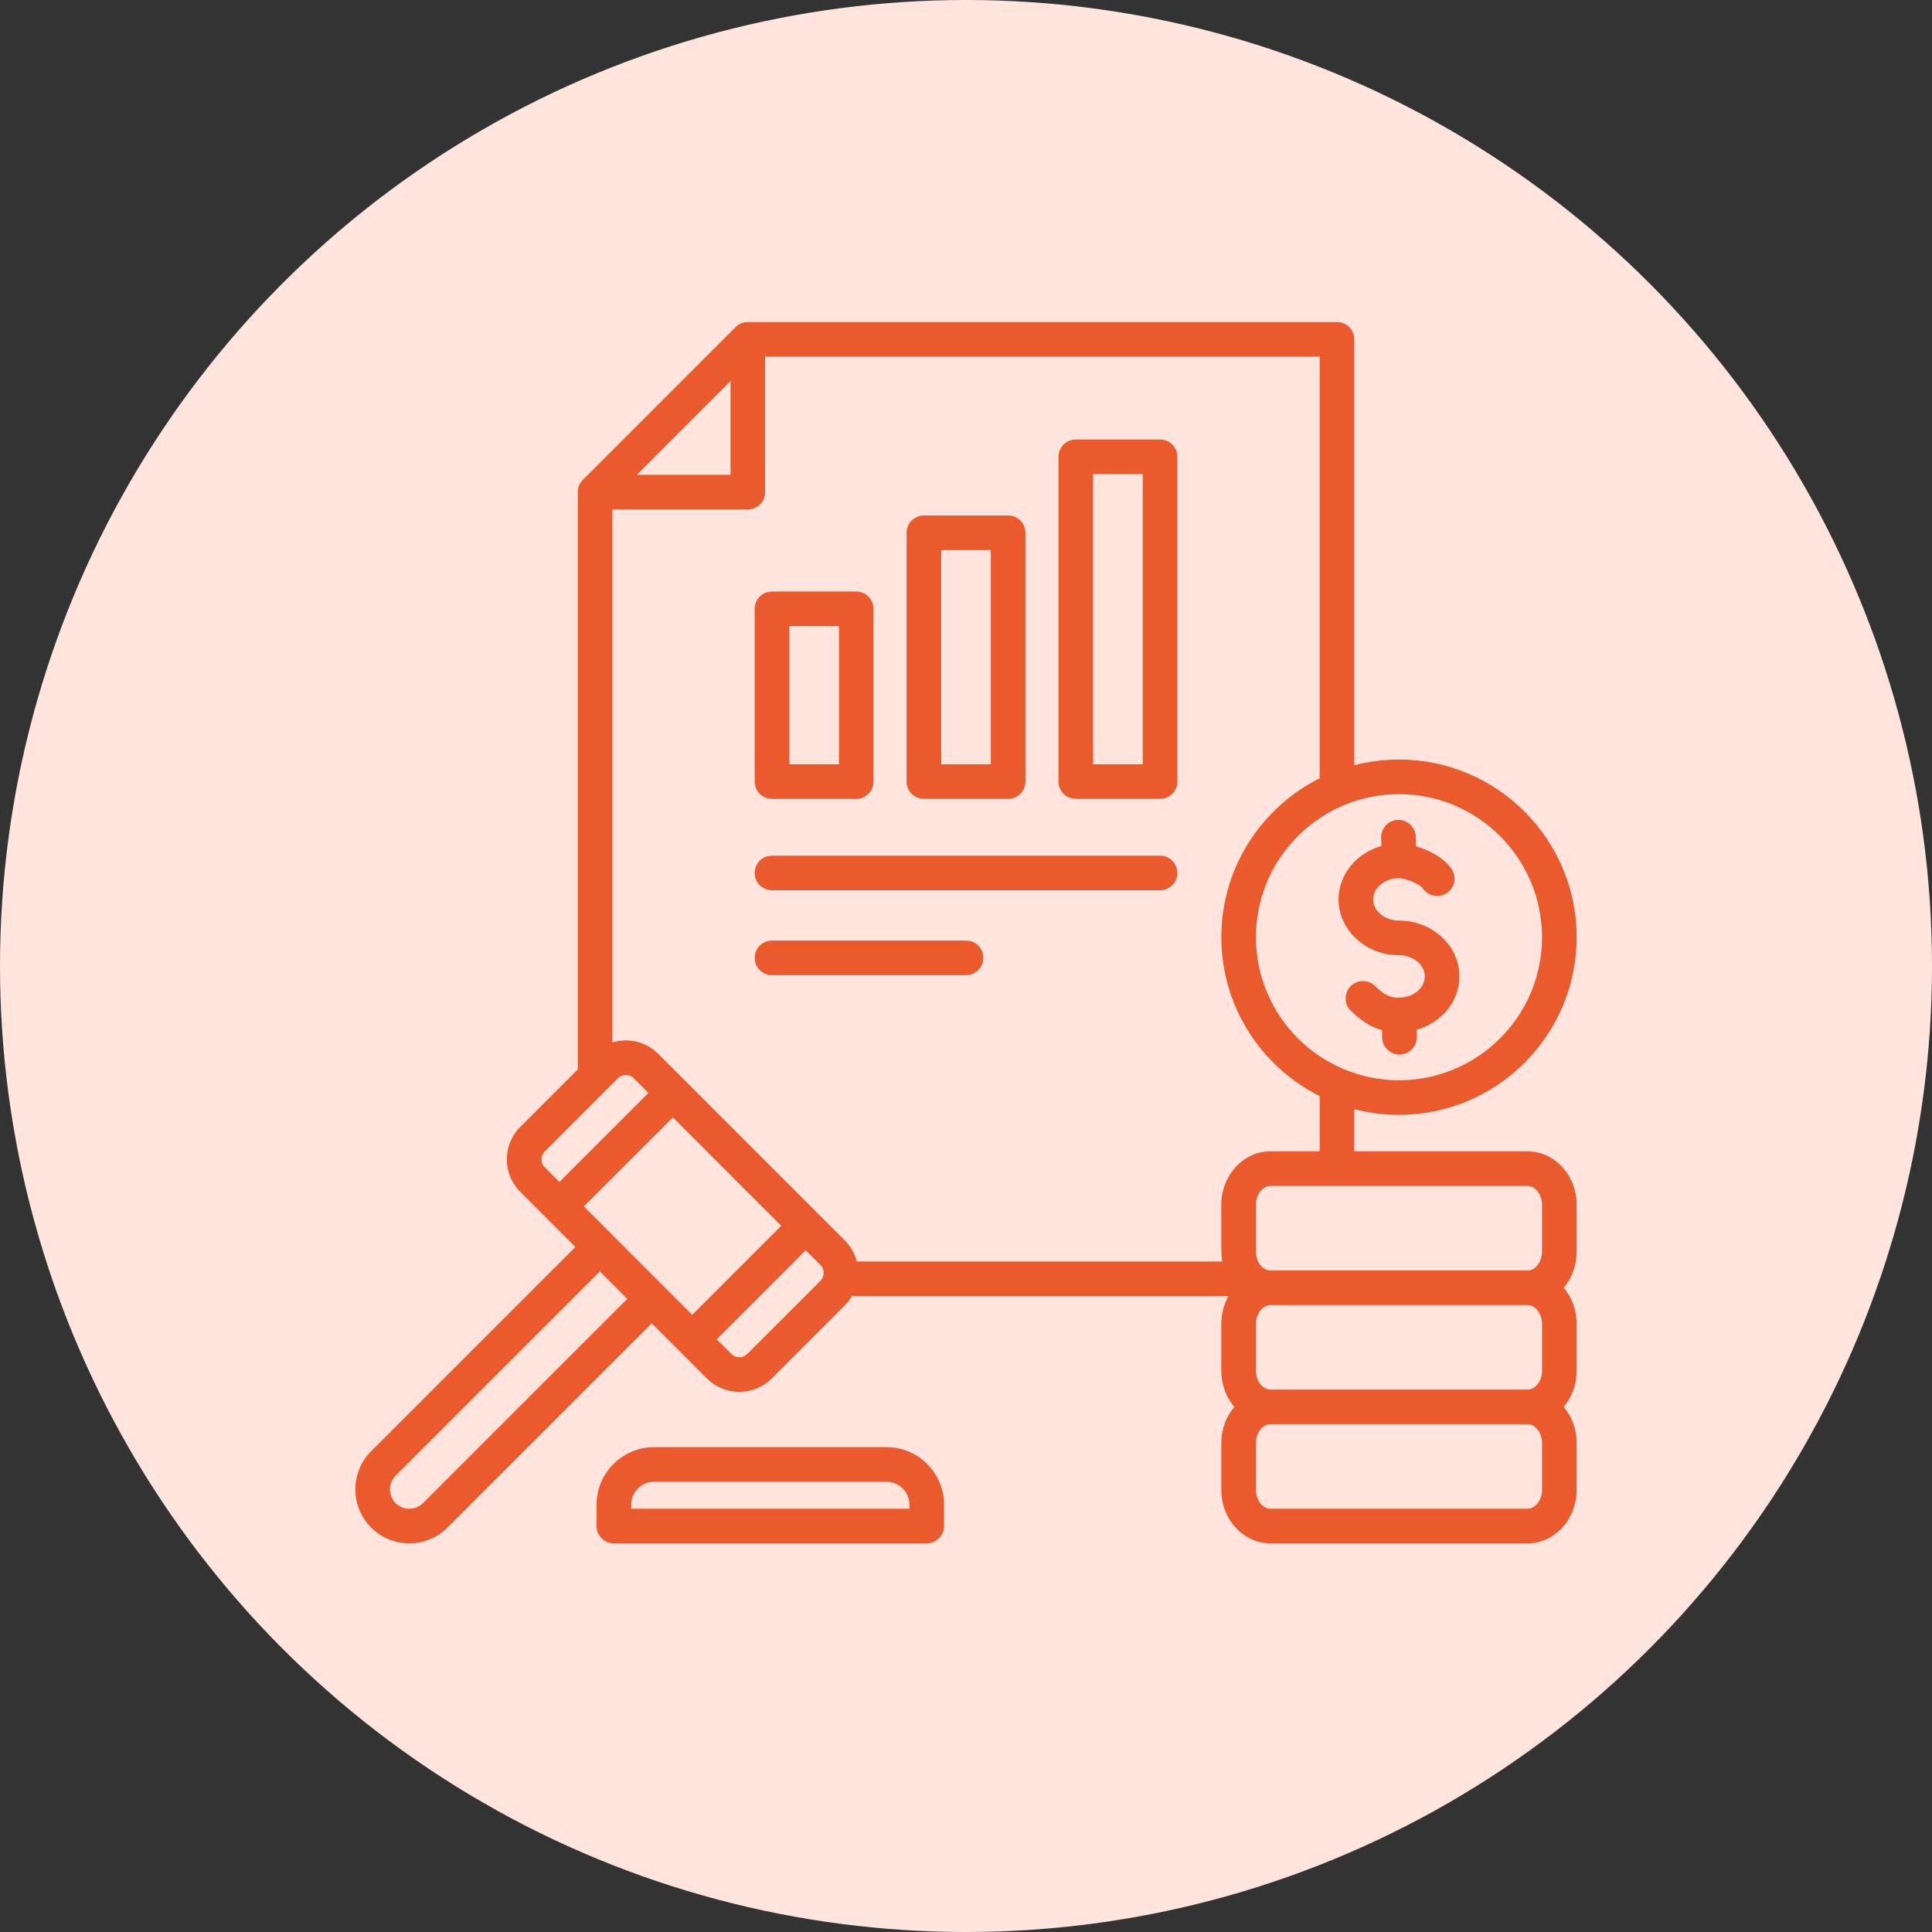
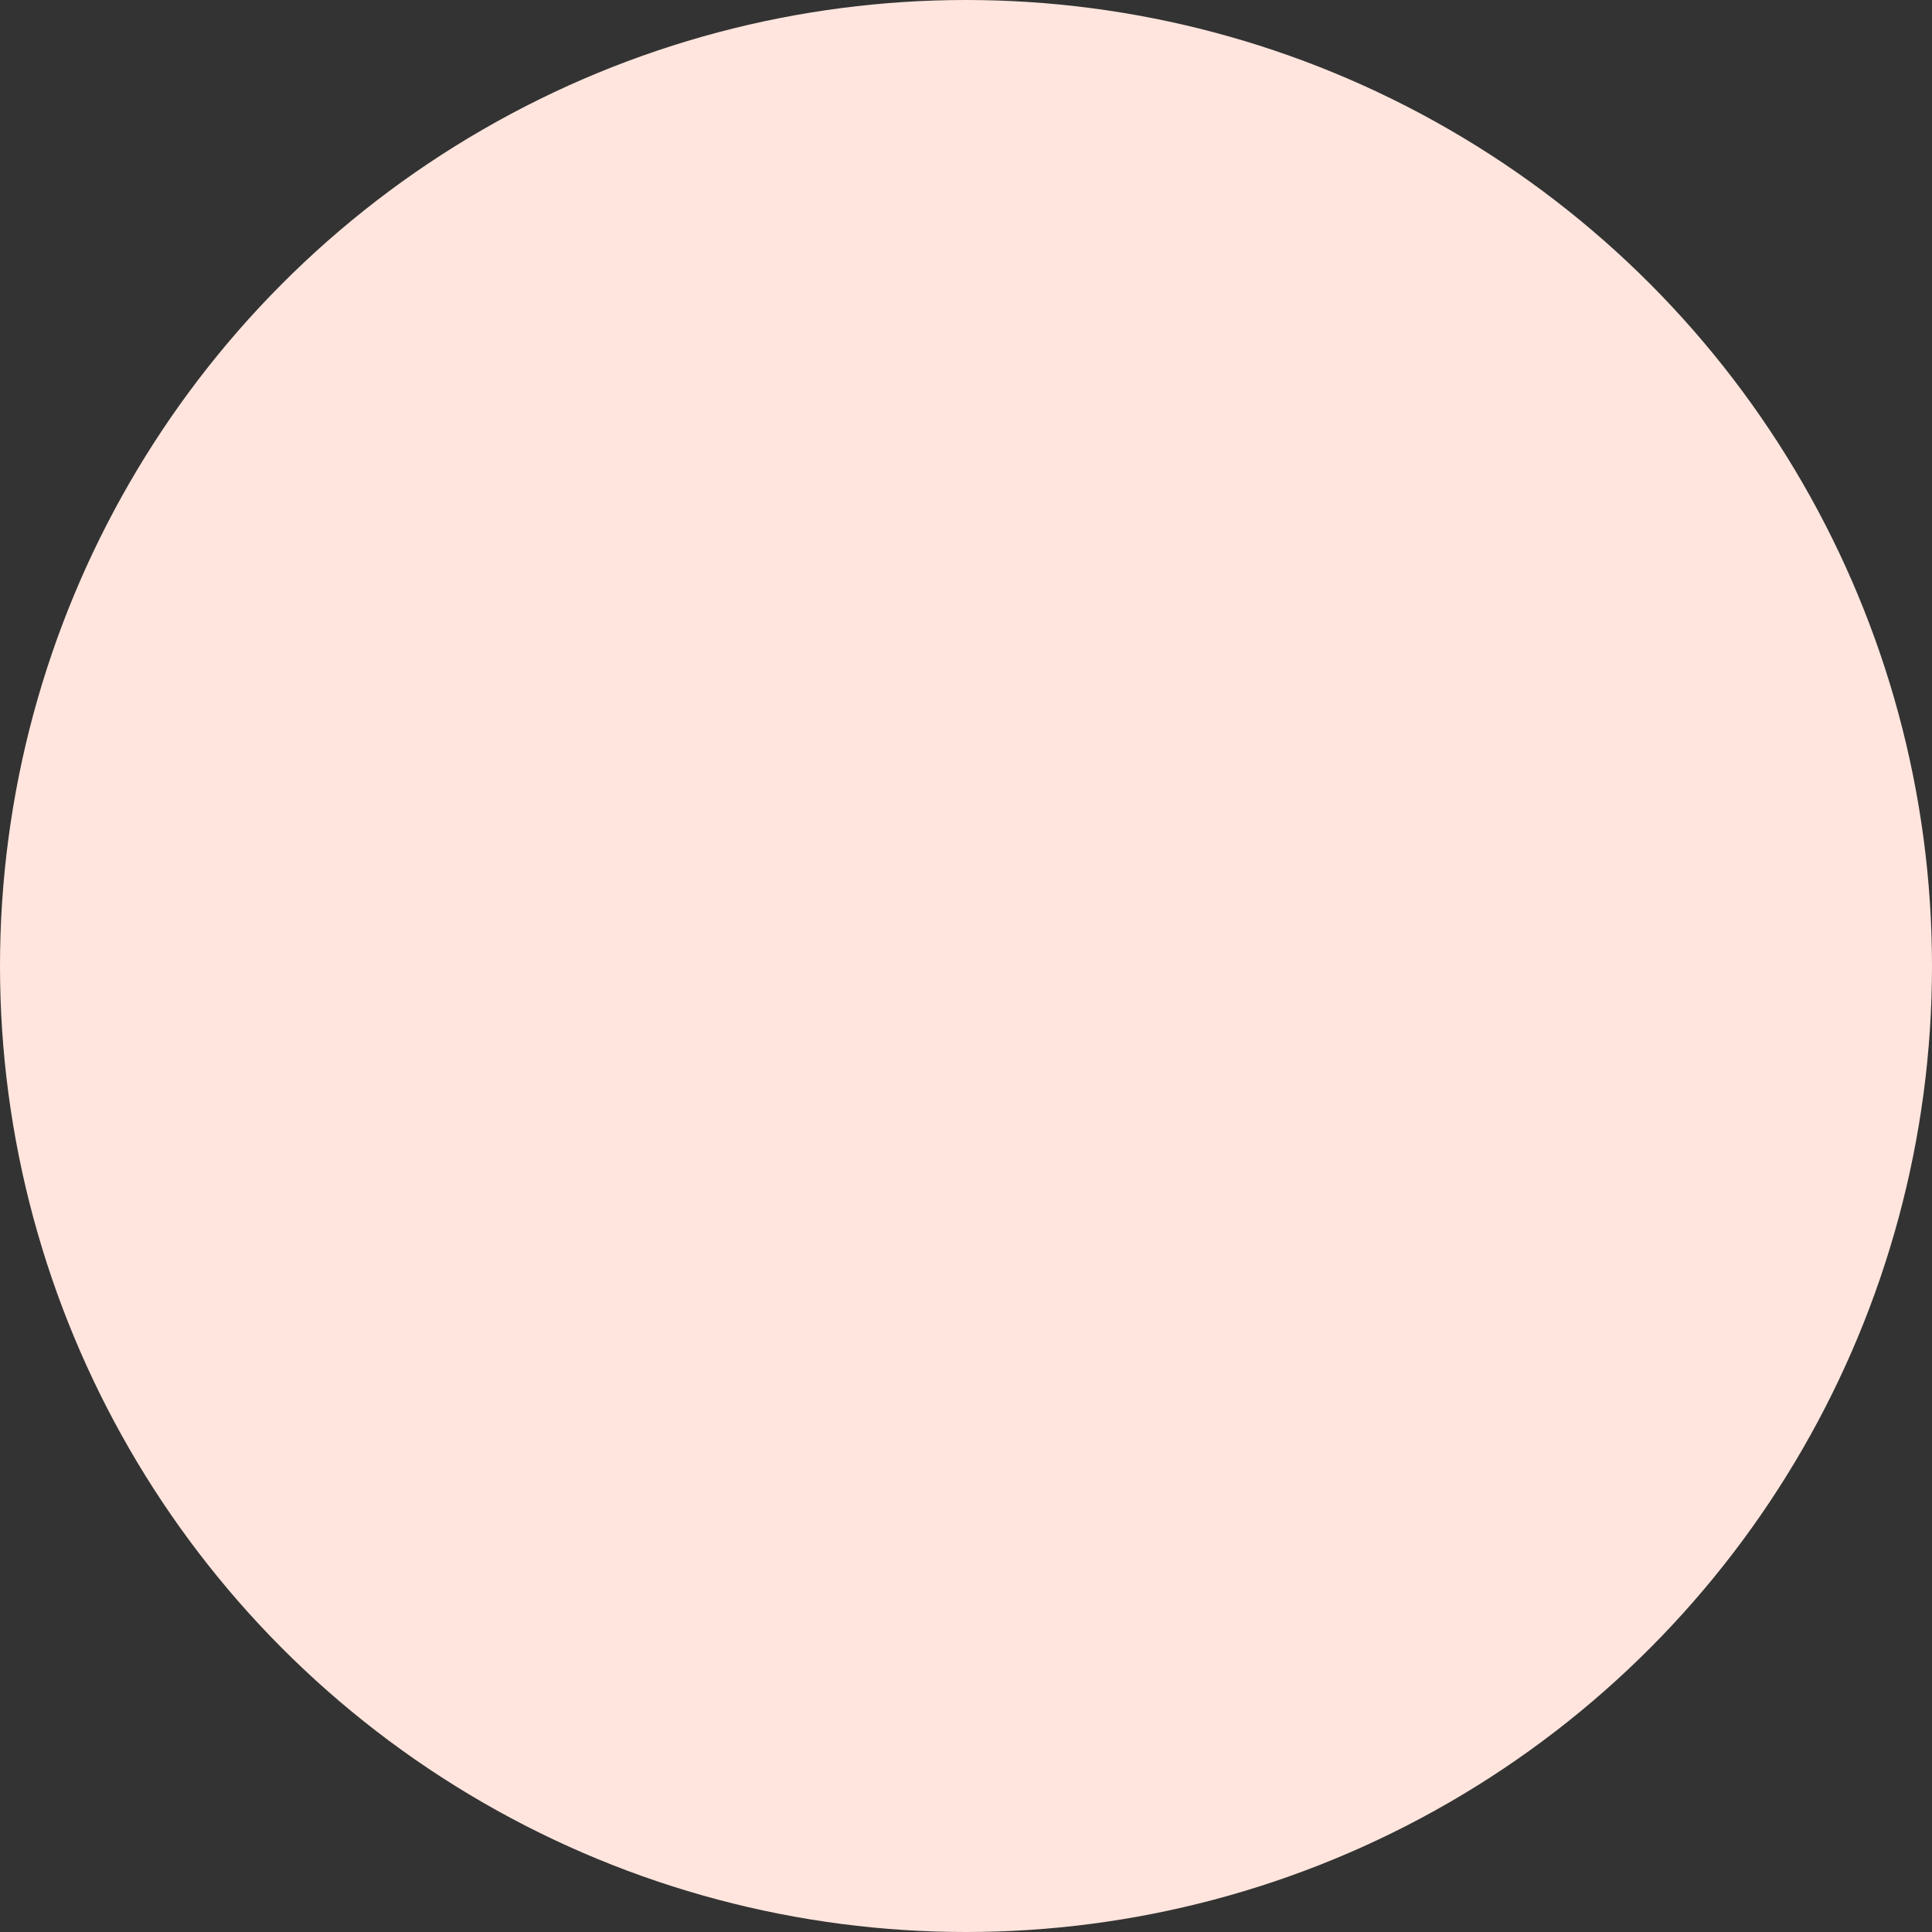
<svg xmlns="http://www.w3.org/2000/svg" width="58" height="58" viewBox="0 0 58 58" fill="none">
  <rect x="0" y="0" width="58" height="58" fill="#333333" stroke="none" />
  <circle cx="29" cy="29" r="29" fill="#FFE5DD" />
  <g clip-path="url(#clip0_39_181)">
-     <path d="M27.736 23.982H30.265C30.552 23.982 30.784 23.75 30.784 23.463V15.995C30.784 15.708 30.552 15.476 30.265 15.476H27.736C27.449 15.476 27.216 15.708 27.216 15.995V23.463C27.216 23.75 27.449 23.982 27.736 23.982ZM28.256 16.515H29.745V22.943H28.256V16.515ZM32.296 23.982H34.825C35.112 23.982 35.345 23.75 35.345 23.463V13.713C35.345 13.426 35.112 13.194 34.825 13.194H32.296C32.01 13.194 31.777 13.426 31.777 13.713V23.463C31.777 23.75 32.01 23.982 32.296 23.982ZM32.816 14.232H34.306V22.943H32.816V14.232ZM22.656 18.277V23.463C22.656 23.75 22.889 23.982 23.176 23.982H25.704C25.991 23.982 26.224 23.75 26.224 23.463V18.277C26.224 17.99 25.991 17.758 25.704 17.758H23.176C22.889 17.758 22.656 17.99 22.656 18.277ZM23.695 18.797H25.185V22.943H23.695V18.797ZM29.52 28.756C29.52 29.043 29.287 29.275 29 29.275H23.176C22.889 29.275 22.656 29.043 22.656 28.756C22.656 28.469 22.889 28.236 23.176 28.236H29C29.287 28.236 29.52 28.469 29.52 28.756ZM35.345 26.207C35.345 26.494 35.112 26.727 34.825 26.727H23.176C22.889 26.727 22.656 26.494 22.656 26.207C22.656 25.92 22.889 25.688 23.176 25.688H34.825C35.112 25.688 35.345 25.92 35.345 26.207ZM40.185 27.001C40.185 26.247 40.727 25.608 41.47 25.398L41.464 25.145C41.457 24.858 41.684 24.62 41.971 24.613C42.256 24.607 42.496 24.834 42.503 25.12L42.51 25.408C42.912 25.524 43.36 25.758 43.581 26.094C43.739 26.334 43.672 26.656 43.432 26.813C43.193 26.971 42.87 26.904 42.713 26.665C42.634 26.554 42.215 26.365 41.999 26.365C41.572 26.365 41.224 26.65 41.224 27.001C41.224 27.352 41.572 27.637 41.999 27.637C42.999 27.637 43.813 28.389 43.813 29.313C43.813 30.066 43.271 30.705 42.528 30.915L42.533 31.126C42.54 31.413 42.313 31.651 42.027 31.658C42.022 31.658 42.018 31.658 42.014 31.658C41.733 31.658 41.502 31.434 41.495 31.151L41.489 30.924C41.085 30.816 40.809 30.585 40.559 30.35C40.351 30.153 40.341 29.824 40.538 29.615C40.735 29.406 41.064 29.397 41.272 29.594C41.559 29.864 41.697 29.949 41.999 29.949C42.426 29.949 42.773 29.663 42.773 29.312C42.773 28.962 42.426 28.676 41.999 28.676C40.999 28.677 40.185 27.925 40.185 27.001ZM45.859 34.564H40.656V33.298C41.085 33.41 41.535 33.469 41.999 33.469C44.94 33.469 47.333 31.077 47.333 28.136C47.333 25.195 44.94 22.802 41.999 22.802C41.535 22.802 41.085 22.862 40.656 22.973V10.187C40.656 9.9 40.423 9.668 40.136 9.668H22.45C22.312 9.668 22.18 9.722 22.083 9.82L17.497 14.406C17.4 14.503 17.345 14.635 17.345 14.773V32.106L15.617 33.834C15.081 34.37 15.081 35.242 15.617 35.778L17.274 37.435L11.142 43.567C10.51 44.199 10.51 45.227 11.142 45.859C11.458 46.174 11.873 46.332 12.288 46.332C12.703 46.332 13.118 46.174 13.434 45.858L19.566 39.726L21.222 41.383C21.49 41.651 21.843 41.785 22.195 41.785C22.547 41.785 22.899 41.651 23.167 41.383L25.365 39.185C25.448 39.102 25.518 39.009 25.576 38.91H36.88C36.744 39.153 36.665 39.438 36.665 39.744V41.152C36.665 41.57 36.813 41.95 37.054 42.236C36.813 42.522 36.665 42.902 36.665 43.32V44.729C36.665 45.613 37.326 46.332 38.138 46.332H45.86C46.672 46.332 47.332 45.613 47.332 44.729V43.32C47.332 42.902 47.185 42.522 46.944 42.236C47.185 41.95 47.332 41.57 47.332 41.152V39.744C47.332 39.326 47.185 38.946 46.944 38.66C47.185 38.374 47.332 37.994 47.332 37.576V36.167C47.332 35.283 46.672 34.564 45.859 34.564ZM46.293 36.167V37.576C46.293 37.882 46.095 38.14 45.86 38.14C45.86 38.14 45.86 38.14 45.859 38.14H38.138C38.138 38.14 38.138 38.14 38.138 38.14C37.903 38.14 37.704 37.882 37.704 37.576V36.167C37.704 35.861 37.903 35.603 38.138 35.603H45.86C46.095 35.603 46.293 35.862 46.293 36.167ZM45.86 39.179C46.095 39.18 46.293 39.438 46.293 39.743V41.152C46.293 41.458 46.095 41.717 45.859 41.717H38.138C37.903 41.717 37.704 41.458 37.704 41.152V39.743C37.704 39.438 37.903 39.18 38.138 39.179H38.138H45.859H45.86ZM46.293 28.136C46.293 30.504 44.367 32.43 41.999 32.43C39.631 32.43 37.704 30.504 37.704 28.136C37.704 25.768 39.631 23.841 41.999 23.841C44.367 23.841 46.293 25.768 46.293 28.136ZM39.617 23.365C37.868 24.242 36.665 26.05 36.665 28.136C36.665 30.221 37.869 32.029 39.617 32.906V34.564H38.138C37.326 34.564 36.665 35.283 36.665 36.167V37.576C36.665 37.677 36.674 37.775 36.691 37.871H25.722C25.662 37.635 25.541 37.417 25.364 37.241L19.759 31.636C19.388 31.264 18.855 31.151 18.384 31.294V15.293H22.45C22.737 15.293 22.97 15.06 22.97 14.773V10.707H39.617V23.365ZM23.454 36.8L20.781 39.473L17.528 36.219L20.201 33.546L23.454 36.8ZM19.119 14.254L21.931 11.441V14.254H19.119ZM16.352 34.568L18.55 32.37C18.615 32.305 18.701 32.272 18.787 32.272C18.873 32.272 18.959 32.305 19.025 32.37L19.466 32.811L16.793 35.484L16.352 35.043C16.221 34.912 16.221 34.699 16.352 34.568ZM12.699 45.124C12.472 45.35 12.103 45.35 11.876 45.124C11.65 44.897 11.65 44.528 11.876 44.301L18.009 38.169L18.831 38.992L12.699 45.124ZM24.63 38.451L22.432 40.648C22.301 40.779 22.088 40.779 21.957 40.648L21.516 40.207L24.189 37.534L24.63 37.976C24.693 38.039 24.728 38.123 24.728 38.213C24.728 38.303 24.693 38.388 24.63 38.451ZM46.293 44.729C46.293 45.034 46.095 45.293 45.859 45.293H38.138C37.903 45.293 37.704 45.034 37.704 44.729V43.32C37.704 43.014 37.903 42.756 38.138 42.756H45.859C46.095 42.756 46.293 43.014 46.293 43.32V44.729ZM26.612 43.444H19.639C18.685 43.444 17.909 44.22 17.909 45.174V45.812C17.909 46.099 18.142 46.332 18.428 46.332H27.823C28.11 46.332 28.342 46.099 28.342 45.812V45.174C28.342 44.22 27.566 43.444 26.612 43.444ZM27.303 45.293H18.948V45.174C18.948 44.793 19.258 44.483 19.639 44.483H26.612C26.993 44.483 27.303 44.793 27.303 45.174V45.293H27.303Z" fill="#EB5A2D" />
+     <path d="M27.736 23.982H30.265C30.552 23.982 30.784 23.75 30.784 23.463V15.995C30.784 15.708 30.552 15.476 30.265 15.476H27.736C27.449 15.476 27.216 15.708 27.216 15.995V23.463C27.216 23.75 27.449 23.982 27.736 23.982ZM28.256 16.515H29.745V22.943H28.256V16.515ZM32.296 23.982H34.825C35.112 23.982 35.345 23.75 35.345 23.463V13.713C35.345 13.426 35.112 13.194 34.825 13.194H32.296C32.01 13.194 31.777 13.426 31.777 13.713V23.463C31.777 23.75 32.01 23.982 32.296 23.982ZM32.816 14.232H34.306V22.943H32.816V14.232ZM22.656 18.277V23.463C22.656 23.75 22.889 23.982 23.176 23.982H25.704C25.991 23.982 26.224 23.75 26.224 23.463V18.277C26.224 17.99 25.991 17.758 25.704 17.758H23.176C22.889 17.758 22.656 17.99 22.656 18.277ZM23.695 18.797H25.185V22.943H23.695V18.797ZM29.52 28.756C29.52 29.043 29.287 29.275 29 29.275H23.176C22.889 29.275 22.656 29.043 22.656 28.756C22.656 28.469 22.889 28.236 23.176 28.236H29C29.287 28.236 29.52 28.469 29.52 28.756ZM35.345 26.207C35.345 26.494 35.112 26.727 34.825 26.727H23.176C22.889 26.727 22.656 26.494 22.656 26.207C22.656 25.92 22.889 25.688 23.176 25.688H34.825C35.112 25.688 35.345 25.92 35.345 26.207ZM40.185 27.001C40.185 26.247 40.727 25.608 41.47 25.398L41.464 25.145C41.457 24.858 41.684 24.62 41.971 24.613C42.256 24.607 42.496 24.834 42.503 25.12L42.51 25.408C42.912 25.524 43.36 25.758 43.581 26.094C43.739 26.334 43.672 26.656 43.432 26.813C43.193 26.971 42.87 26.904 42.713 26.665C42.634 26.554 42.215 26.365 41.999 26.365C41.572 26.365 41.224 26.65 41.224 27.001C41.224 27.352 41.572 27.637 41.999 27.637C42.999 27.637 43.813 28.389 43.813 29.313C43.813 30.066 43.271 30.705 42.528 30.915L42.533 31.126C42.54 31.413 42.313 31.651 42.027 31.658C42.022 31.658 42.018 31.658 42.014 31.658C41.733 31.658 41.502 31.434 41.495 31.151L41.489 30.924C41.085 30.816 40.809 30.585 40.559 30.35C40.351 30.153 40.341 29.824 40.538 29.615C40.735 29.406 41.064 29.397 41.272 29.594C41.559 29.864 41.697 29.949 41.999 29.949C42.426 29.949 42.773 29.663 42.773 29.312C42.773 28.962 42.426 28.676 41.999 28.676C40.999 28.677 40.185 27.925 40.185 27.001ZM45.859 34.564H40.656V33.298C41.085 33.41 41.535 33.469 41.999 33.469C44.94 33.469 47.333 31.077 47.333 28.136C47.333 25.195 44.94 22.802 41.999 22.802C41.535 22.802 41.085 22.862 40.656 22.973V10.187C40.656 9.9 40.423 9.668 40.136 9.668H22.45C22.312 9.668 22.18 9.722 22.083 9.82L17.497 14.406C17.4 14.503 17.345 14.635 17.345 14.773V32.106L15.617 33.834C15.081 34.37 15.081 35.242 15.617 35.778L17.274 37.435L11.142 43.567C10.51 44.199 10.51 45.227 11.142 45.859C11.458 46.174 11.873 46.332 12.288 46.332C12.703 46.332 13.118 46.174 13.434 45.858L19.566 39.726L21.222 41.383C21.49 41.651 21.843 41.785 22.195 41.785C22.547 41.785 22.899 41.651 23.167 41.383L25.365 39.185C25.448 39.102 25.518 39.009 25.576 38.91H36.88C36.744 39.153 36.665 39.438 36.665 39.744V41.152C36.665 41.57 36.813 41.95 37.054 42.236C36.813 42.522 36.665 42.902 36.665 43.32V44.729C36.665 45.613 37.326 46.332 38.138 46.332H45.86C46.672 46.332 47.332 45.613 47.332 44.729V43.32C47.332 42.902 47.185 42.522 46.944 42.236C47.185 41.95 47.332 41.57 47.332 41.152V39.744C47.332 39.326 47.185 38.946 46.944 38.66C47.185 38.374 47.332 37.994 47.332 37.576V36.167C47.332 35.283 46.672 34.564 45.859 34.564ZM46.293 36.167V37.576C46.293 37.882 46.095 38.14 45.86 38.14C45.86 38.14 45.86 38.14 45.859 38.14H38.138C38.138 38.14 38.138 38.14 38.138 38.14C37.903 38.14 37.704 37.882 37.704 37.576V36.167C37.704 35.861 37.903 35.603 38.138 35.603H45.86C46.095 35.603 46.293 35.862 46.293 36.167ZM45.86 39.179C46.095 39.18 46.293 39.438 46.293 39.743V41.152C46.293 41.458 46.095 41.717 45.859 41.717H38.138C37.903 41.717 37.704 41.458 37.704 41.152V39.743C37.704 39.438 37.903 39.18 38.138 39.179H38.138H45.859H45.86ZM46.293 28.136C46.293 30.504 44.367 32.43 41.999 32.43C39.631 32.43 37.704 30.504 37.704 28.136C37.704 25.768 39.631 23.841 41.999 23.841C44.367 23.841 46.293 25.768 46.293 28.136ZM39.617 23.365C37.868 24.242 36.665 26.05 36.665 28.136C36.665 30.221 37.869 32.029 39.617 32.906V34.564H38.138C37.326 34.564 36.665 35.283 36.665 36.167V37.576C36.665 37.677 36.674 37.775 36.691 37.871H25.722C25.662 37.635 25.541 37.417 25.364 37.241L19.759 31.636C19.388 31.264 18.855 31.151 18.384 31.294V15.293H22.45C22.737 15.293 22.97 15.06 22.97 14.773V10.707H39.617V23.365ZM23.454 36.8L20.781 39.473L17.528 36.219L20.201 33.546L23.454 36.8ZM19.119 14.254L21.931 11.441V14.254H19.119ZM16.352 34.568L18.55 32.37C18.615 32.305 18.701 32.272 18.787 32.272C18.873 32.272 18.959 32.305 19.025 32.37L19.466 32.811L16.793 35.484L16.352 35.043C16.221 34.912 16.221 34.699 16.352 34.568ZM12.699 45.124C12.472 45.35 12.103 45.35 11.876 45.124C11.65 44.897 11.65 44.528 11.876 44.301L18.009 38.169L18.831 38.992L12.699 45.124ZM24.63 38.451L22.432 40.648C22.301 40.779 22.088 40.779 21.957 40.648L21.516 40.207L24.189 37.534L24.63 37.976C24.693 38.039 24.728 38.123 24.728 38.213C24.728 38.303 24.693 38.388 24.63 38.451ZM46.293 44.729C46.293 45.034 46.095 45.293 45.859 45.293H38.138C37.903 45.293 37.704 45.034 37.704 44.729V43.32C37.704 43.014 37.903 42.756 38.138 42.756H45.859C46.095 42.756 46.293 43.014 46.293 43.32V44.729ZM26.612 43.444H19.639C18.685 43.444 17.909 44.22 17.909 45.174V45.812C17.909 46.099 18.142 46.332 18.428 46.332H27.823C28.11 46.332 28.342 46.099 28.342 45.812V45.174C28.342 44.22 27.566 43.444 26.612 43.444ZM27.303 45.293V45.174C18.948 44.793 19.258 44.483 19.639 44.483H26.612C26.993 44.483 27.303 44.793 27.303 45.174V45.293H27.303Z" fill="#EB5A2D" />
  </g>
  <defs>
    <clipPath id="clip0_39_181">
-       <rect width="38" height="38" fill="white" transform="translate(10 9)" />
-     </clipPath>
+       </clipPath>
  </defs>
</svg>